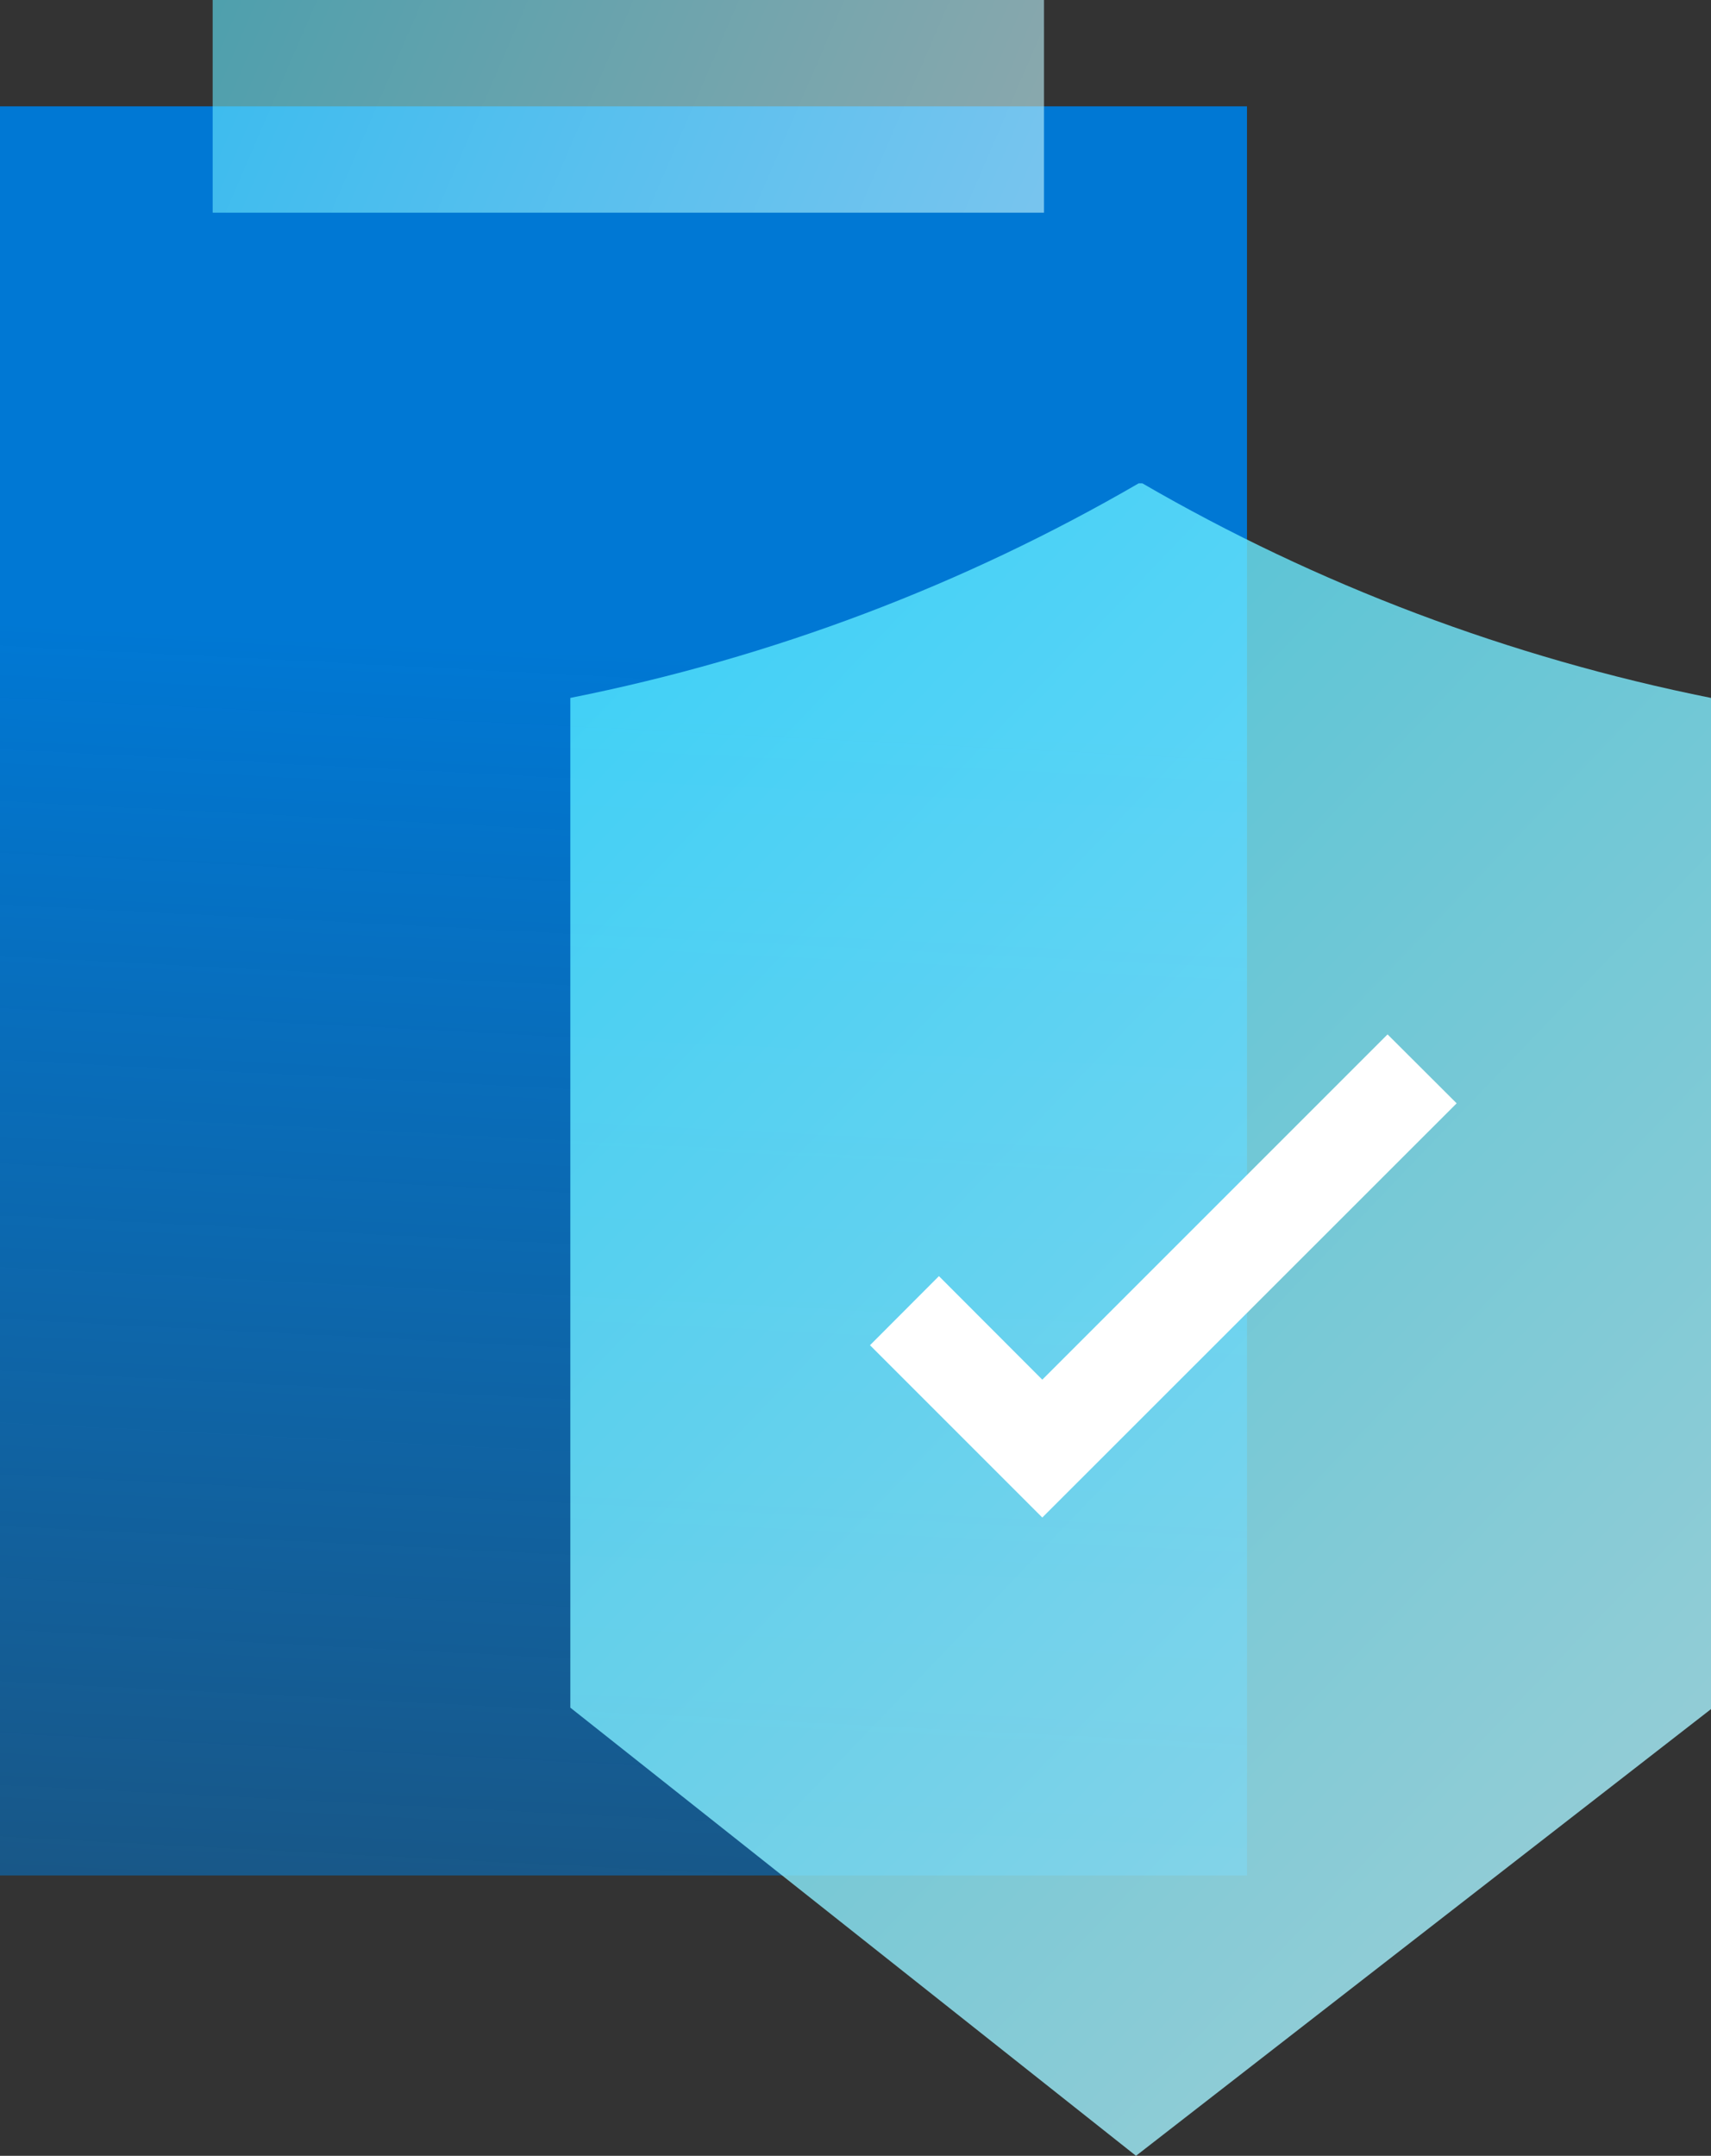
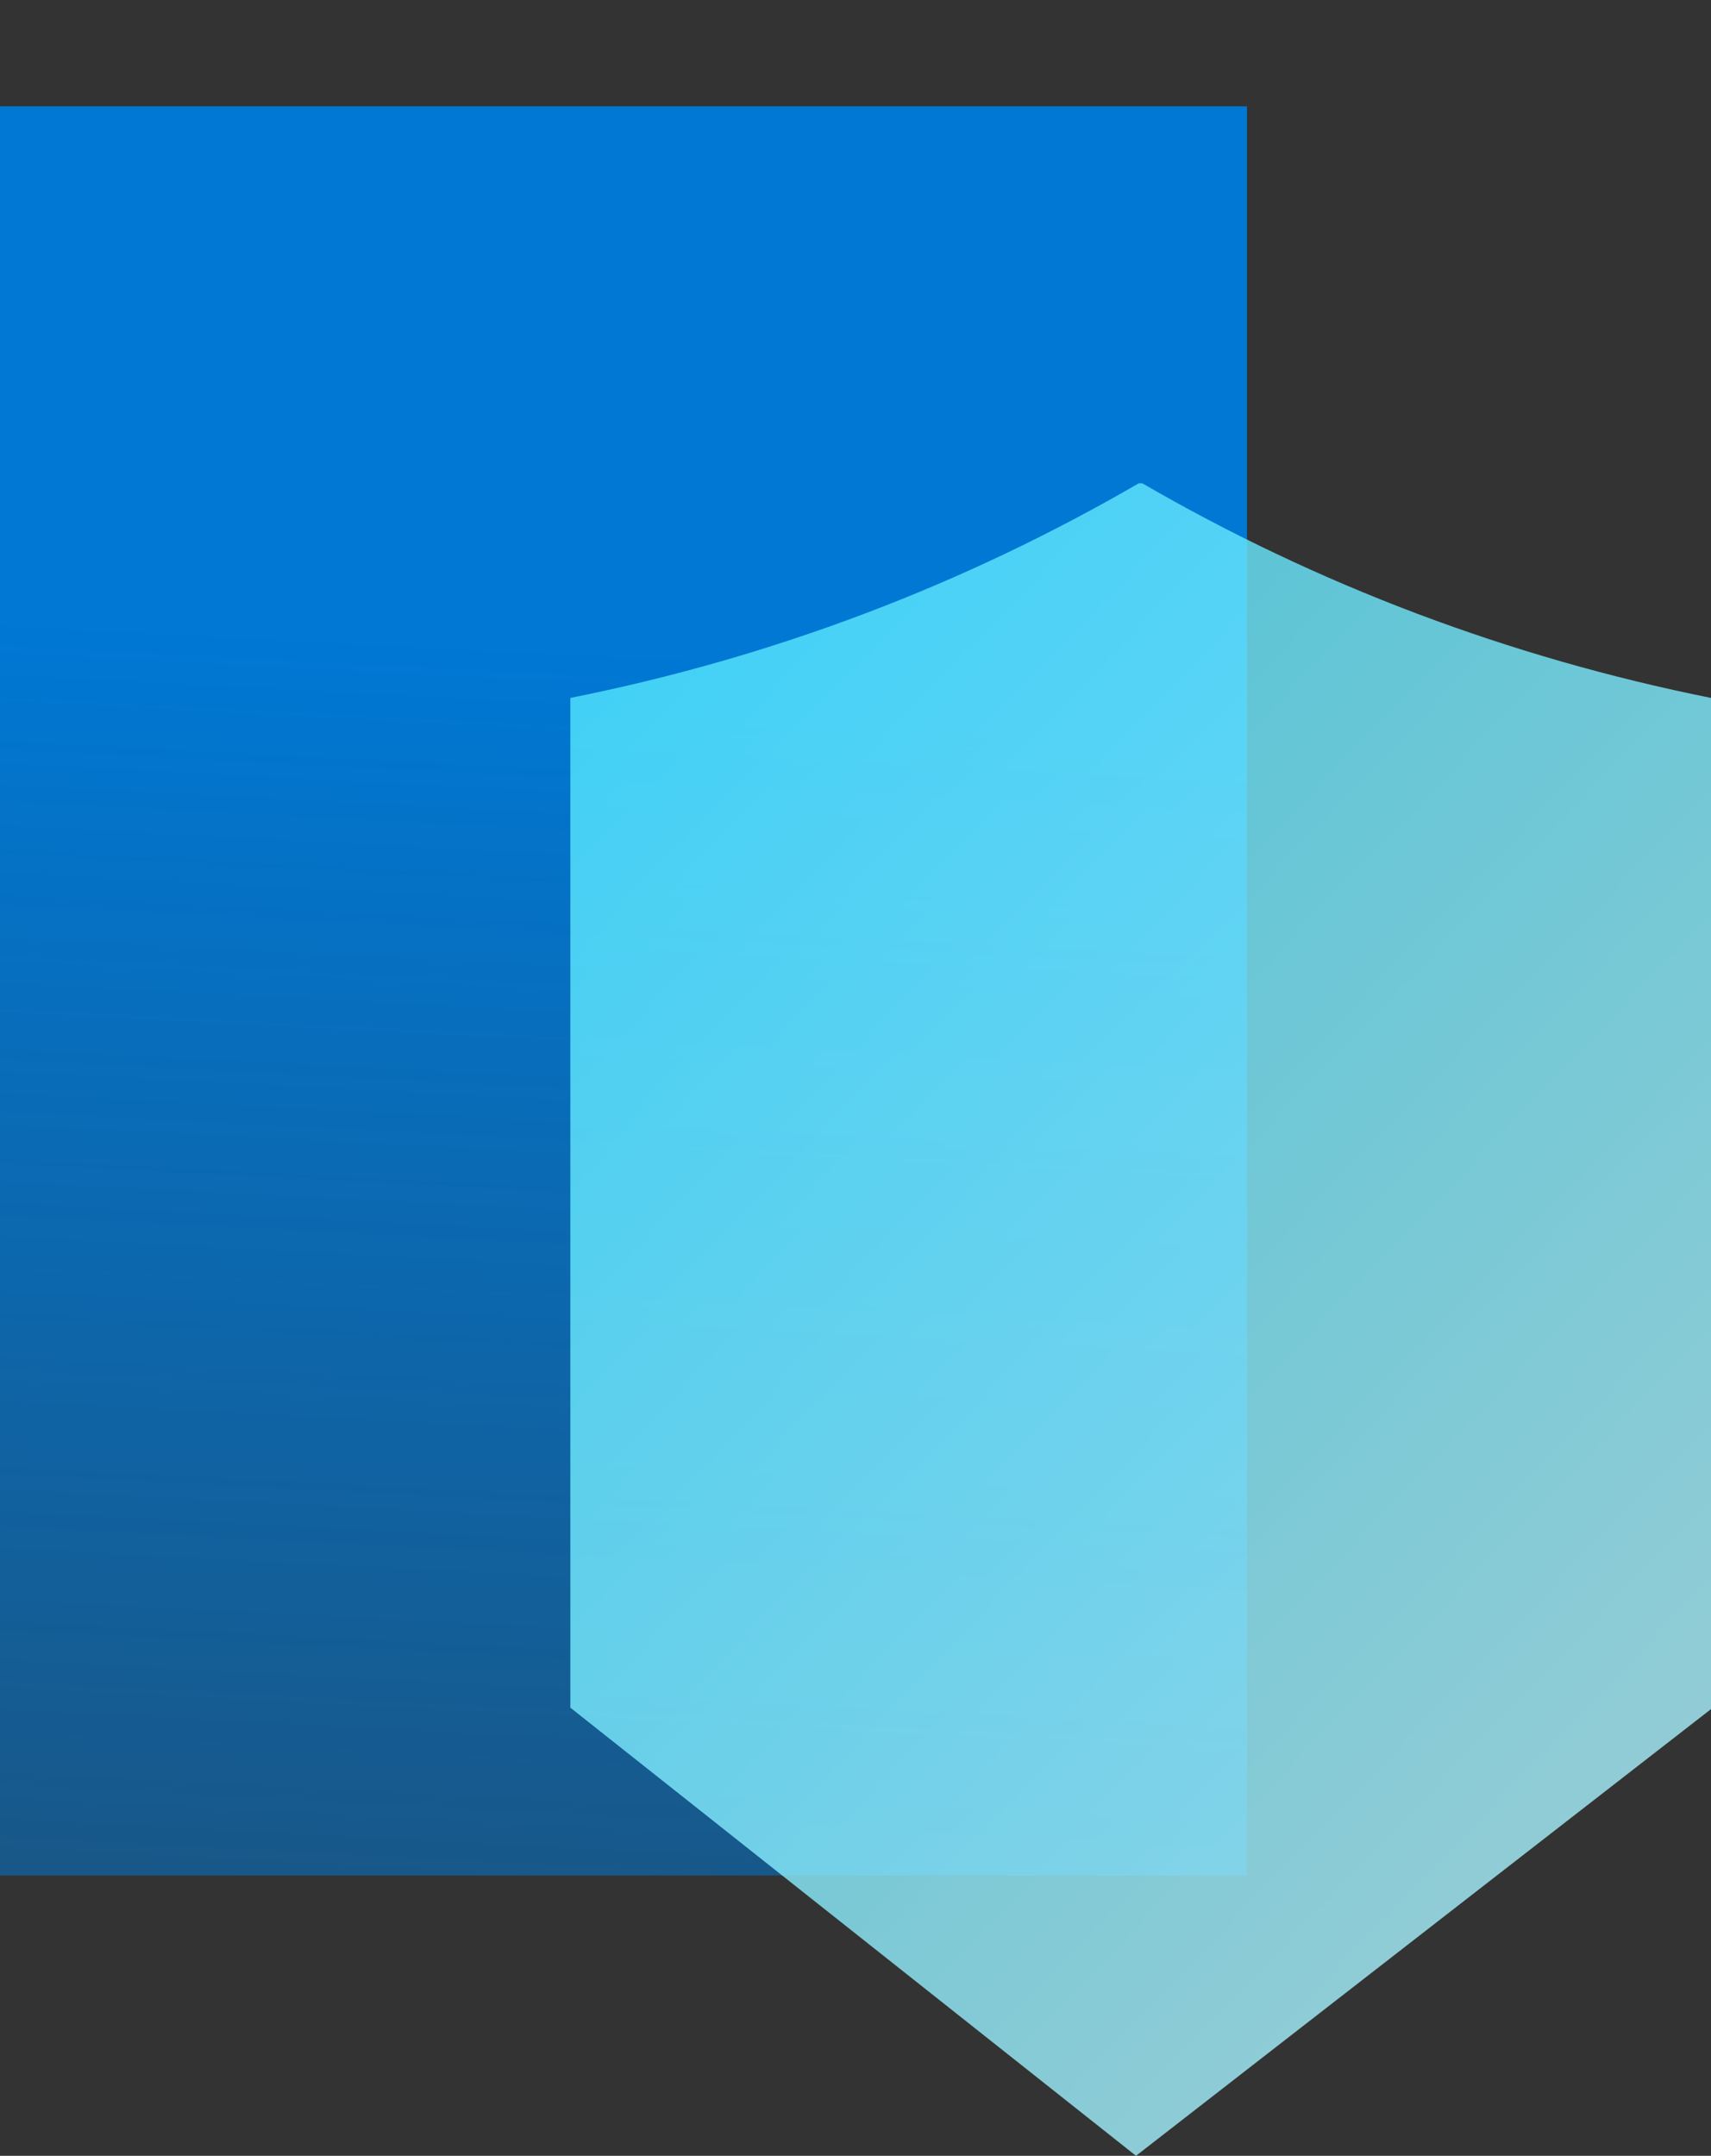
<svg xmlns="http://www.w3.org/2000/svg" width="177" height="223" viewBox="0 0 177 223" fill="none">
  <rect x="0" y="0" width="177" height="223" fill="#333333" stroke="none" />
  <path d="M129 11H0V194H129V11Z" fill="url(#paint0_linear)" />
-   <path d="M108 0H22V22H108V0Z" fill="url(#paint1_linear)" fill-opacity="0.6" />
  <path d="M117.789 50C99.712 60.49 79.974 68.01 59 72.194V176.642L117.517 223L177 176.794V72.194C156.146 68.01 136.258 60.49 118.181 50H117.789Z" fill="url(#paint2_linear)" fill-opacity="0.8" />
-   <path d="M143.541 107L107.824 142.716L97.13 132.005L90 139.151L107.824 156.976L150.687 114.13L143.541 107Z" fill="white" />
  <defs>
    <linearGradient id="paint0_linear" x1="31.5" y1="65.711" x2="20.374" y2="283.684" gradientUnits="userSpaceOnUse">
      <stop stop-color="#0078D4" />
      <stop offset="1" stop-color="#0078D4" stop-opacity="0.2" />
    </linearGradient>
    <linearGradient id="paint1_linear" x1="12" y1="-15" x2="150" y2="44.5" gradientUnits="userSpaceOnUse">
      <stop stop-color="#50E6FF" />
      <stop offset="1" stop-color="white" />
    </linearGradient>
    <linearGradient id="paint2_linear" x1="53.05" y1="71.874" x2="223.077" y2="234.823" gradientUnits="userSpaceOnUse">
      <stop stop-color="#50E6FF" />
      <stop offset="1" stop-color="#D2F9FF" />
    </linearGradient>
  </defs>
</svg>